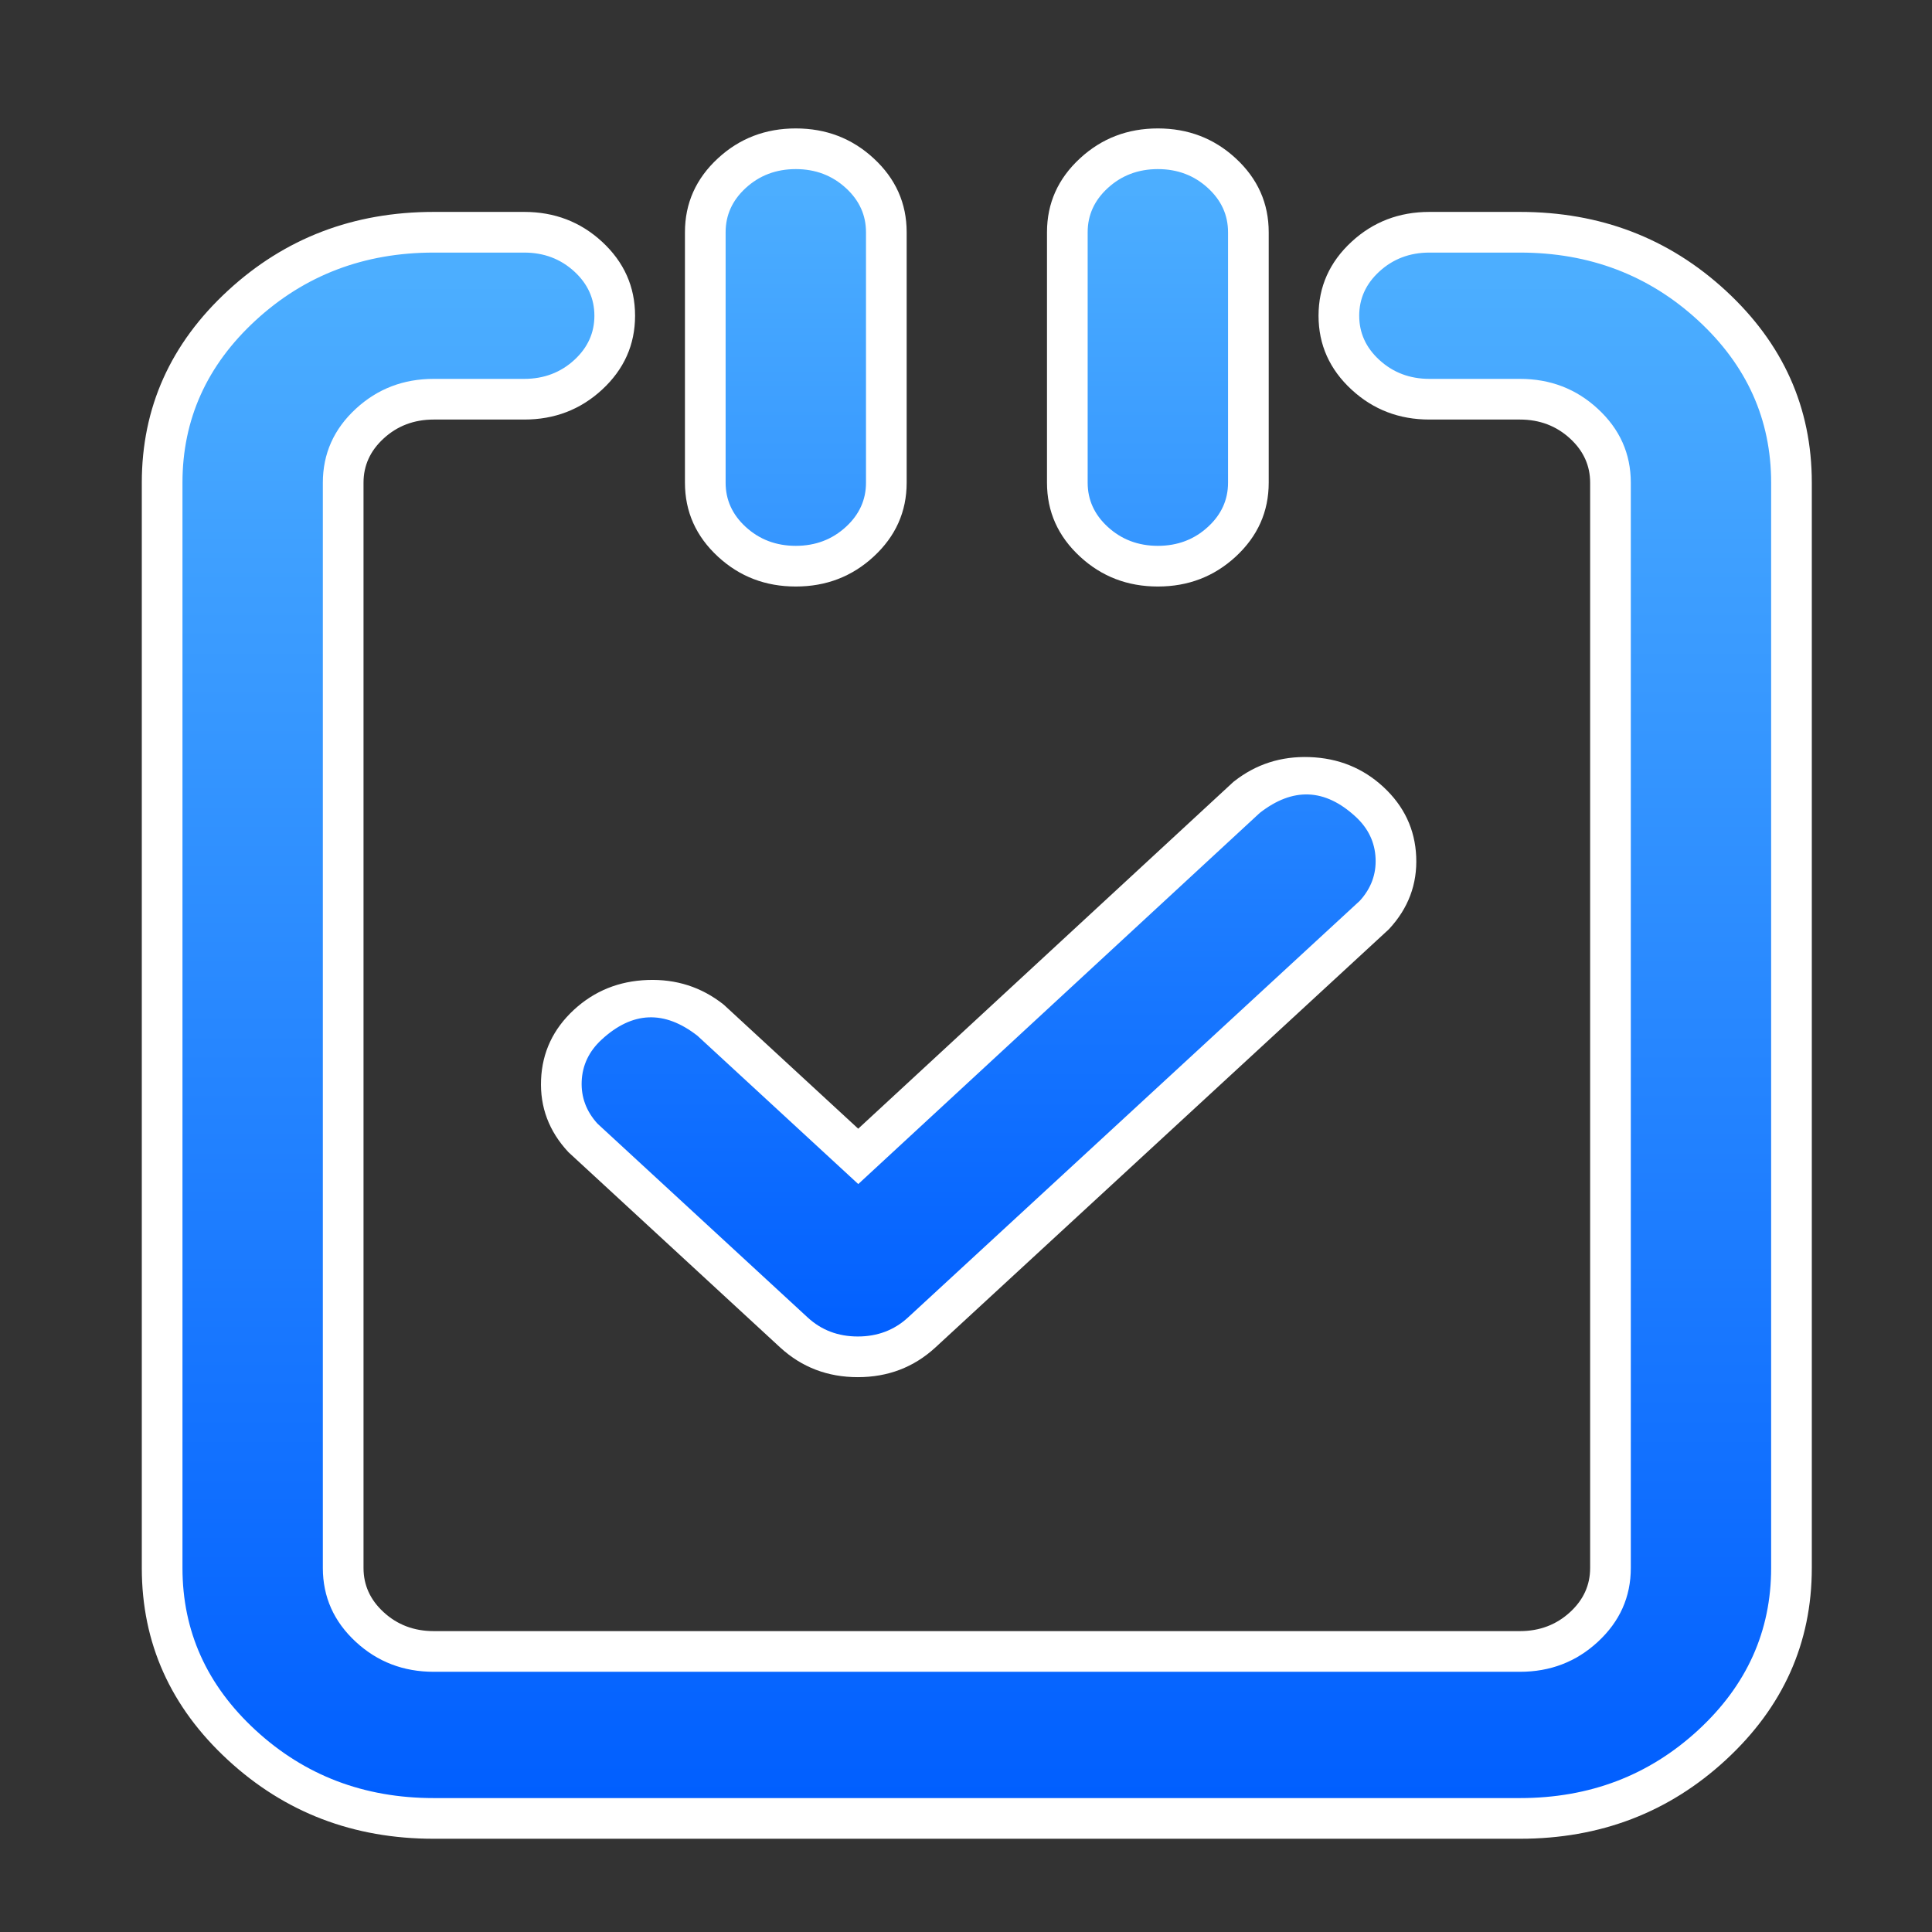
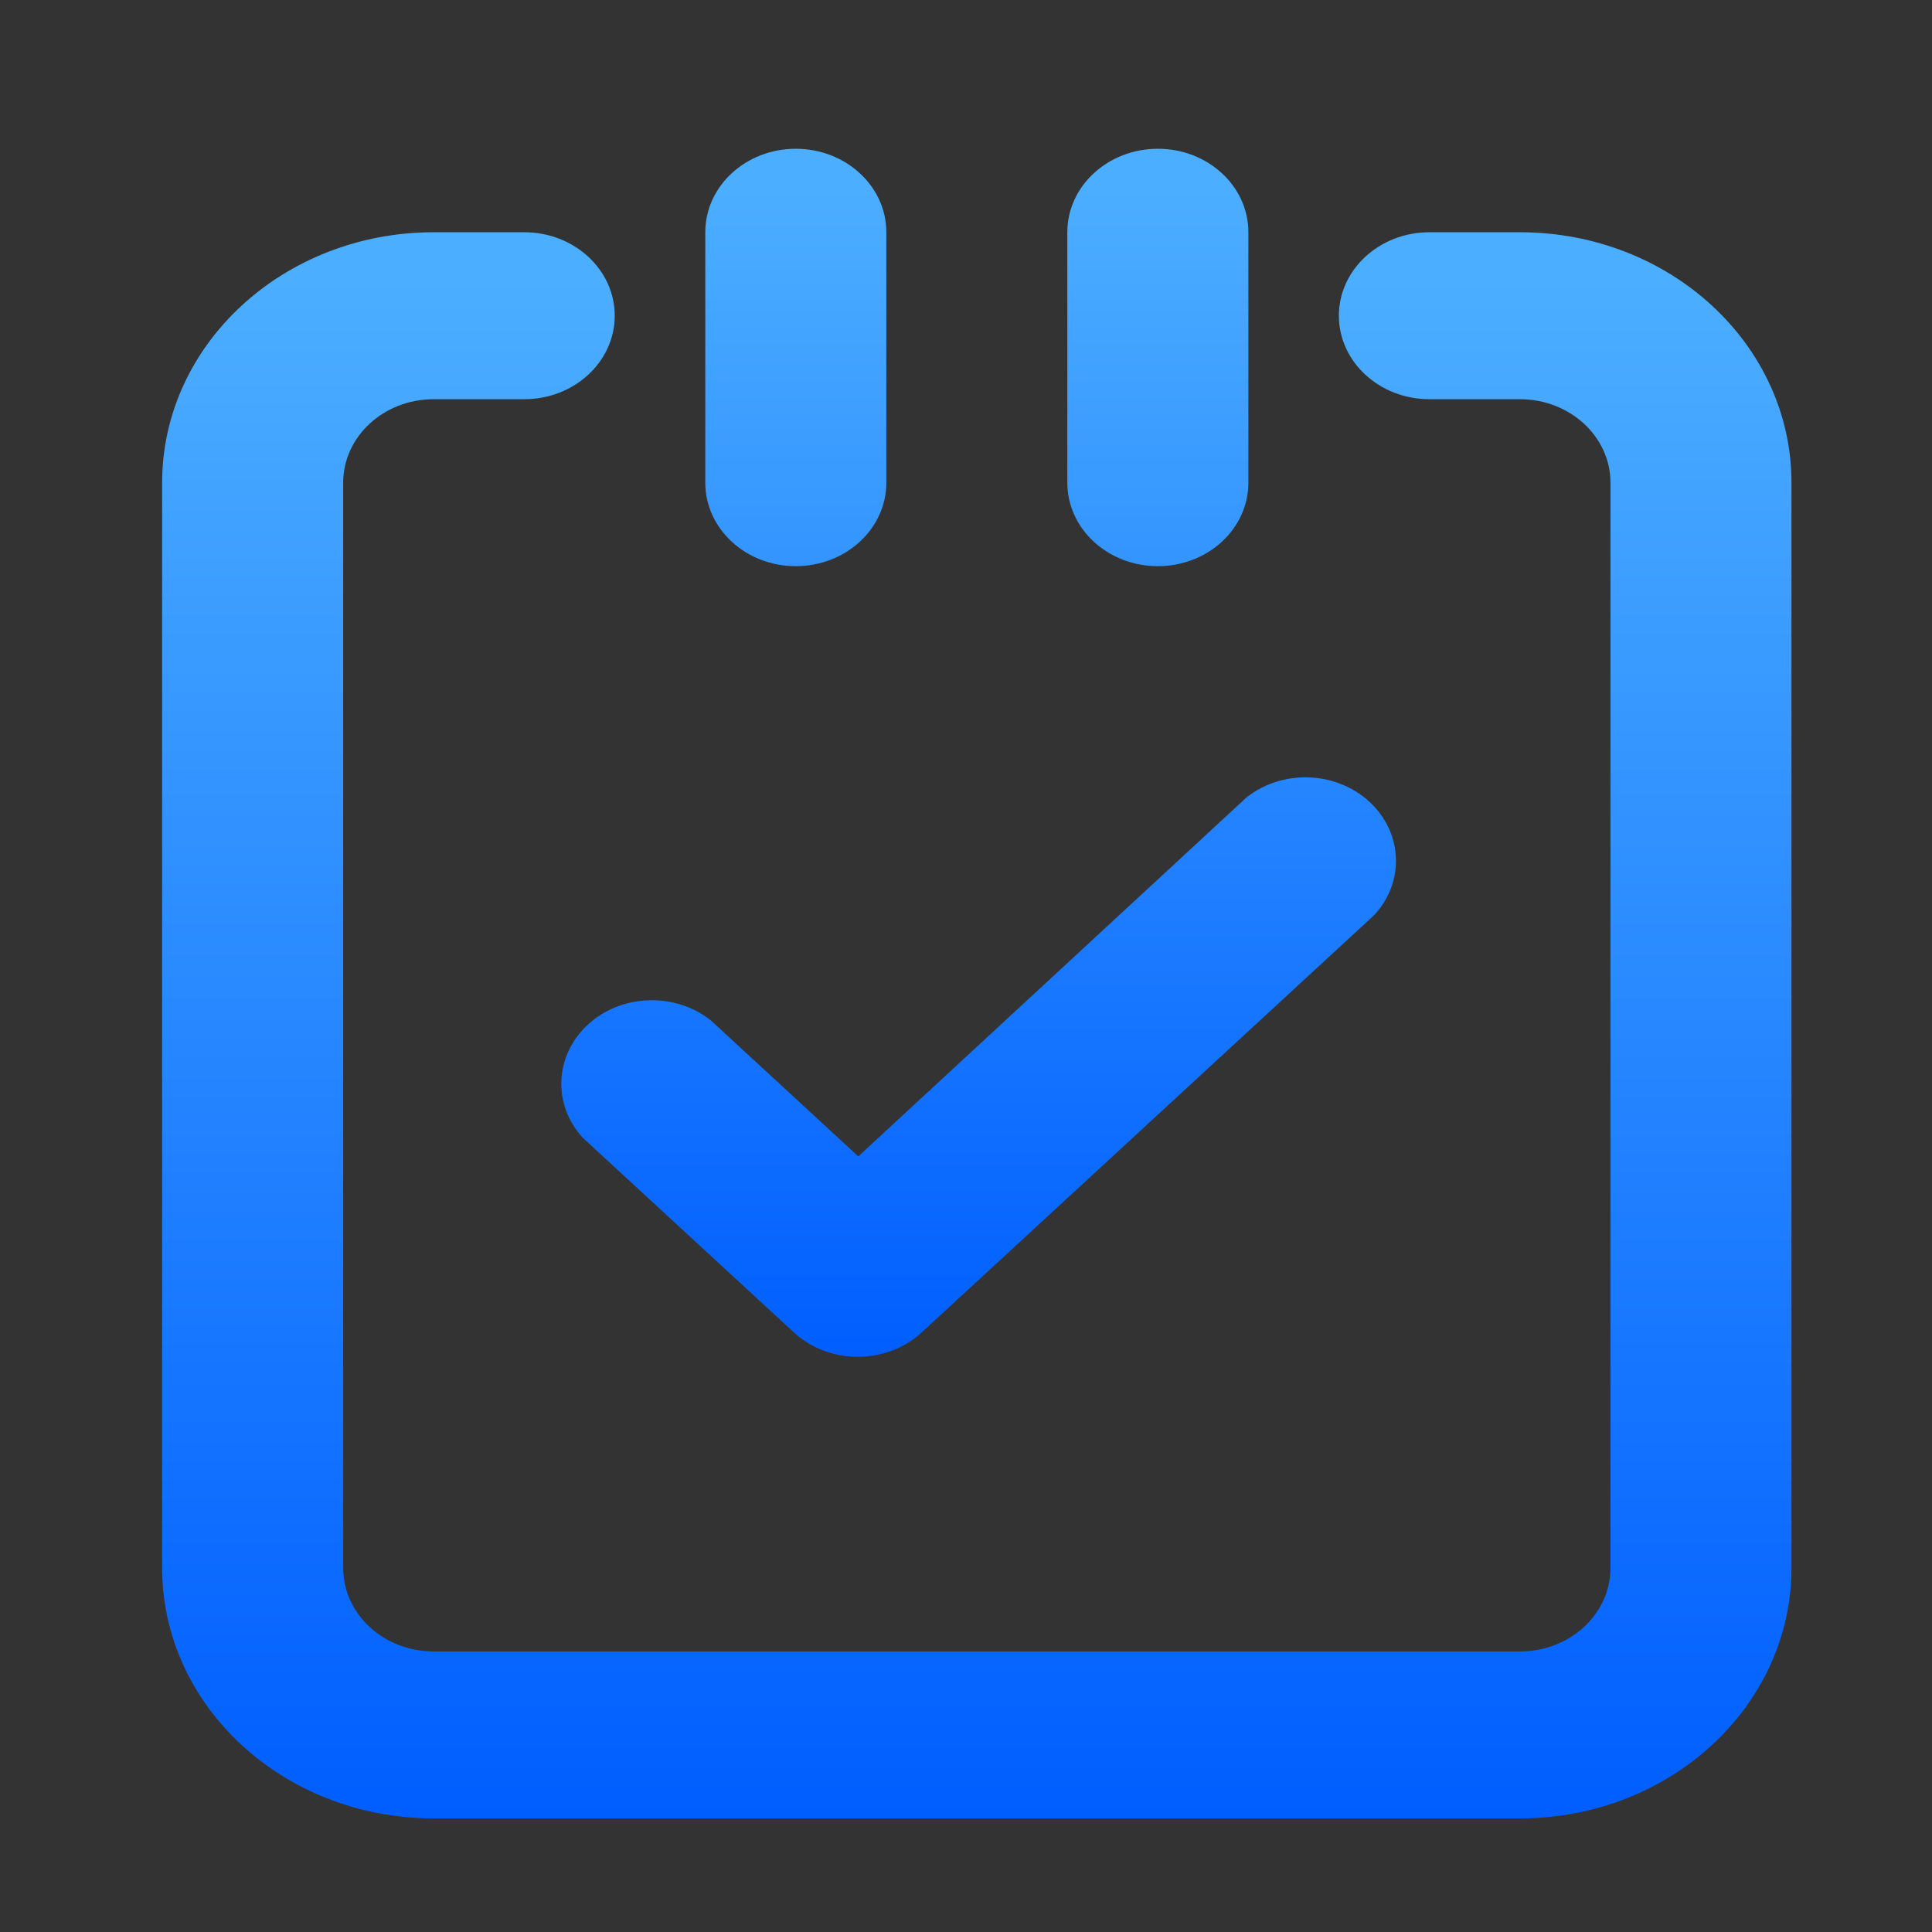
<svg xmlns="http://www.w3.org/2000/svg" fill="none" version="1.1" width="38" height="38" viewBox="0 0 38 38">
  <rect x="0" y="0" width="38" height="38" fill="#333333" stroke="none" />
  <defs>
    <clipPath id="master_svg0_173_37993">
      <rect x="0" y="0" width="38" height="38" rx="0" />
    </clipPath>
    <linearGradient x1="0.5" y1="0" x2="0.5" y2="1" id="master_svg1_93_9437">
      <stop offset="2.857%" stop-color="#4CAEFF" stop-opacity="1" />
      <stop offset="100%" stop-color="#005EFF" stop-opacity="1" />
    </linearGradient>
    <linearGradient x1="0.5" y1="0" x2="0.5" y2="1" id="master_svg2_93_9437">
      <stop offset="2.857%" stop-color="#4CAEFF" stop-opacity="1" />
      <stop offset="100%" stop-color="#005EFF" stop-opacity="1" />
    </linearGradient>
  </defs>
  <g clip-path="url(#master_svg0_173_37993)">
    <g>
      <g>
        <path d="M29.895,4.568L28.115,4.568C27.132,4.568,26.334,5.303,26.334,6.21C26.334,7.116,27.132,7.852,28.115,7.852L29.895,7.852C30.878,7.852,31.676,8.587,31.676,9.494L31.676,30.84C31.676,31.747,30.878,32.482,29.895,32.482L8.531,32.482C7.547,32.482,6.75,31.747,6.75,30.84L6.75,9.494C6.75,8.587,7.547,7.852,8.531,7.852L10.311,7.852C11.294,7.852,12.091,7.116,12.091,6.21C12.091,5.303,11.294,4.568,10.311,4.568L8.531,4.568C5.581,4.568,3.189,6.773,3.189,9.494L3.189,30.84C3.189,33.56,5.581,35.766,8.531,35.766L29.895,35.766C32.845,35.766,35.236,33.56,35.236,30.84L35.236,9.494C35.236,6.773,32.845,4.568,29.895,4.568Z" fill="url(#master_svg1_93_9437)" fill-opacity="1" />
-         <path d="M35.636,30.84L35.636,9.494Q35.636,7.278,33.943,5.716Q32.264,4.168,29.895,4.168L28.115,4.168Q27.221,4.168,26.585,4.754Q25.934,5.354,25.934,6.21Q25.934,7.065,26.585,7.665Q27.221,8.252,28.115,8.252L29.895,8.252Q30.476,8.252,30.883,8.627Q31.276,8.989,31.276,9.494L31.276,30.84Q31.276,31.345,30.883,31.707Q30.476,32.082,29.895,32.082L8.531,32.082Q7.949,32.082,7.543,31.707Q7.15,31.345,7.15,30.84L7.15,9.494Q7.15,8.989,7.543,8.627Q7.949,8.252,8.531,8.252L10.311,8.252Q11.205,8.252,11.841,7.665Q12.491,7.065,12.491,6.21Q12.491,5.354,11.841,4.754Q11.205,4.168,10.311,4.168L8.531,4.168Q6.162,4.168,4.483,5.716Q2.789,7.278,2.789,9.494L2.789,30.84Q2.789,33.055,4.483,34.617Q6.162,36.166,8.531,36.166L29.895,36.166Q32.264,36.166,33.943,34.617Q35.636,33.055,35.636,30.84ZM33.401,6.304Q34.836,7.628,34.836,9.494L34.836,30.84Q34.836,32.705,33.401,34.029Q31.951,35.366,29.895,35.366L8.531,35.366Q6.475,35.366,5.025,34.029Q3.589,32.705,3.589,30.84L3.589,9.494Q3.589,7.628,5.025,6.304Q6.475,4.968,8.531,4.968L10.311,4.968Q10.892,4.968,11.299,5.343Q11.691,5.705,11.691,6.21Q11.691,6.715,11.299,7.077Q10.892,7.452,10.311,7.452L8.531,7.452Q7.637,7.452,7,8.039Q6.35,8.638,6.35,9.494L6.35,30.84Q6.35,31.695,7,32.295Q7.637,32.882,8.531,32.882L29.895,32.882Q30.789,32.882,31.425,32.295Q32.076,31.695,32.076,30.84L32.076,9.494Q32.076,8.638,31.425,8.039Q30.789,7.452,29.895,7.452L28.115,7.452Q27.534,7.452,27.127,7.077Q26.734,6.715,26.734,6.21Q26.734,5.705,27.127,5.343Q27.534,4.968,28.115,4.968L29.895,4.968Q31.951,4.968,33.401,6.304Z" fill-rule="evenodd" fill="#FFFFFF" fill-opacity="1" />
      </g>
      <g>
        <path d="M15.652,11.136C16.635,11.136,17.433,10.401,17.433,9.494L17.433,4.568C17.433,3.661,16.635,2.926,15.652,2.926C14.669,2.926,13.872,3.661,13.872,4.568L13.872,9.494C13.872,10.401,14.669,11.136,15.652,11.136ZM22.774,11.136C23.757,11.136,24.554,10.401,24.554,9.494L24.554,4.568C24.554,3.661,23.757,2.926,22.774,2.926C21.79,2.926,20.993,3.661,20.993,4.568L20.993,9.494C20.993,10.401,21.79,11.136,22.774,11.136ZM11.468,22.384L15.617,26.209C16.311,26.846,17.433,26.846,18.127,26.209L27.029,17.999C27.634,17.348,27.593,16.377,26.935,15.77C26.278,15.164,25.225,15.126,24.518,15.684L16.881,22.745L13.979,20.068C13.272,19.51,12.219,19.548,11.562,20.154C10.904,20.761,10.863,21.732,11.468,22.384Z" fill="url(#master_svg2_93_9437)" fill-opacity="1" />
-         <path d="M13.472,4.568L13.472,9.494Q13.472,10.349,14.122,10.949Q14.758,11.536,15.652,11.536Q16.546,11.536,17.182,10.949Q17.833,10.349,17.833,9.494L17.833,4.568Q17.833,3.712,17.182,3.113Q16.546,2.526,15.652,2.526Q14.758,2.526,14.122,3.113Q13.472,3.712,13.472,4.568ZM20.593,4.568L20.593,9.494Q20.593,10.349,21.244,10.949Q21.88,11.536,22.774,11.536Q23.667,11.536,24.304,10.949Q24.954,10.349,24.954,9.494L24.954,4.568Q24.954,3.712,24.304,3.113Q23.667,2.526,22.774,2.526Q21.88,2.526,21.244,3.113Q20.593,3.712,20.593,4.568ZM14.664,10.361Q14.272,9.999,14.272,9.494L14.272,4.568Q14.272,4.063,14.664,3.701Q15.071,3.326,15.652,3.326Q16.233,3.326,16.64,3.701Q17.033,4.063,17.033,4.568L17.033,9.494Q17.033,9.999,16.64,10.361Q16.233,10.736,15.652,10.736Q15.071,10.736,14.664,10.361ZM21.786,10.361Q21.393,9.999,21.393,9.494L21.393,4.568Q21.393,4.063,21.786,3.701Q22.193,3.326,22.774,3.326Q23.355,3.326,23.761,3.701Q24.154,4.063,24.154,4.568L24.154,9.494Q24.154,9.999,23.761,10.361Q23.355,10.736,22.774,10.736Q22.193,10.736,21.786,10.361ZM12.738,19.275Q11.893,19.305,11.29,19.86Q10.676,20.427,10.642,21.235Q10.608,22.045,11.175,22.656L11.186,22.667L15.345,26.503Q15.982,27.087,16.872,27.087Q17.762,27.087,18.397,26.504L27.311,18.283L27.322,18.272Q27.889,17.661,27.855,16.851Q27.821,16.043,27.207,15.476Q26.605,14.921,25.759,14.891Q24.916,14.861,24.271,15.37L24.258,15.38L16.88,22.2L14.239,19.764L14.227,19.754Q13.581,19.245,12.738,19.275ZM11.441,21.269Q11.461,20.791,11.833,20.448Q12.742,19.61,13.719,20.373L16.881,23.289L24.778,15.989Q25.756,15.226,26.664,16.064Q27.036,16.407,27.056,16.885Q27.076,17.354,26.746,17.717L17.857,25.915Q17.451,26.287,16.872,26.287Q16.293,26.287,15.888,25.915L11.752,22.101Q11.422,21.738,11.441,21.269Z" fill-rule="evenodd" fill="#FFFFFF" fill-opacity="1" />
      </g>
    </g>
  </g>
</svg>